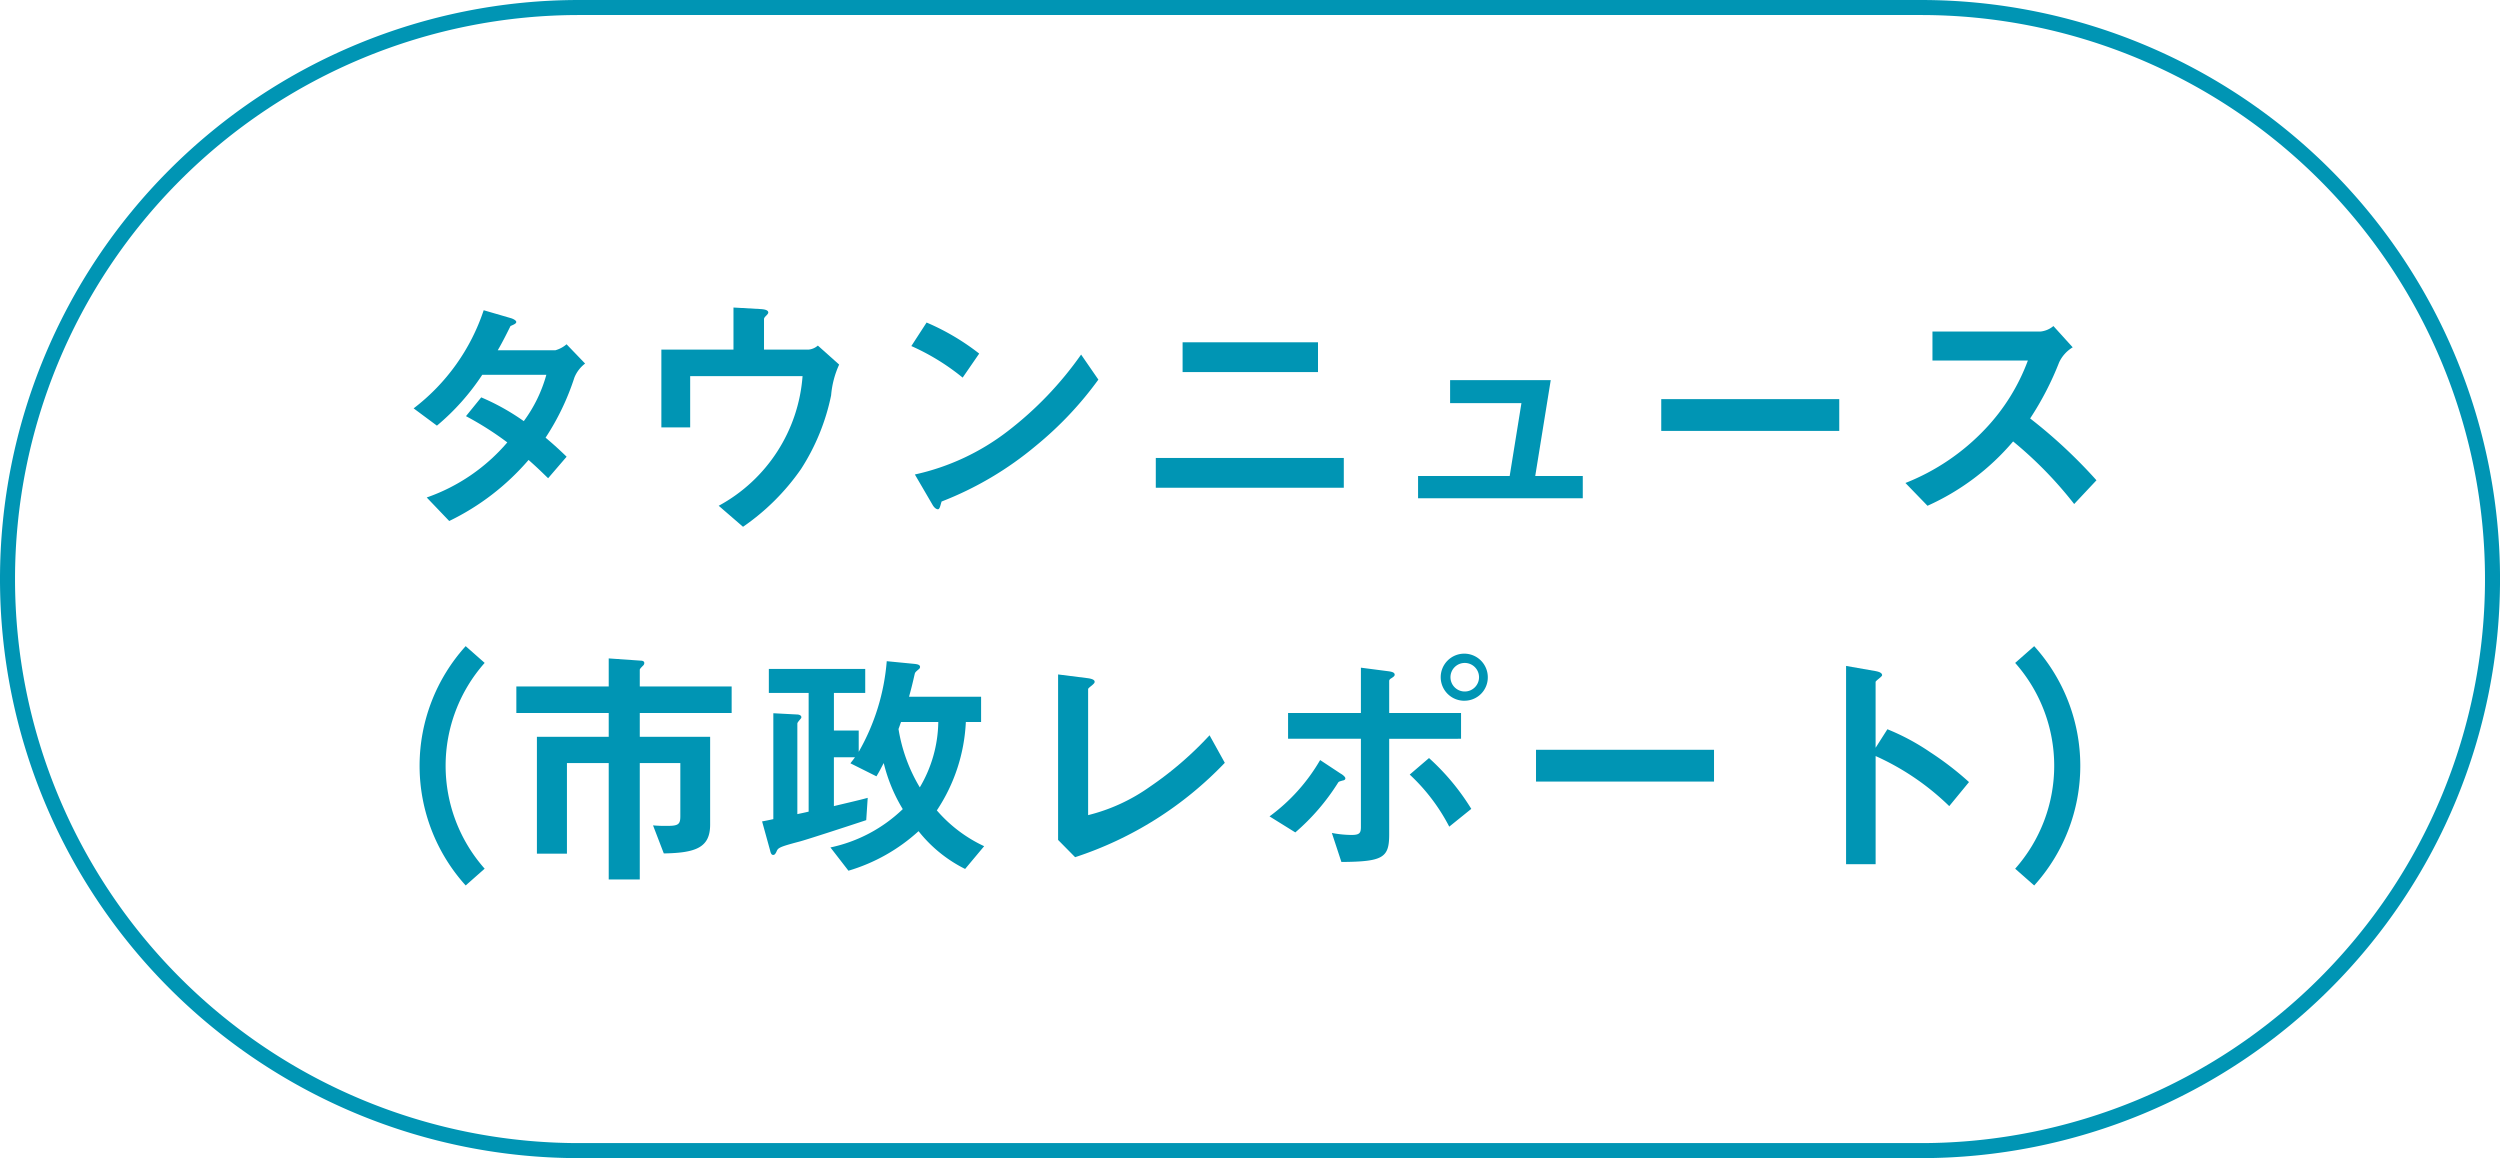
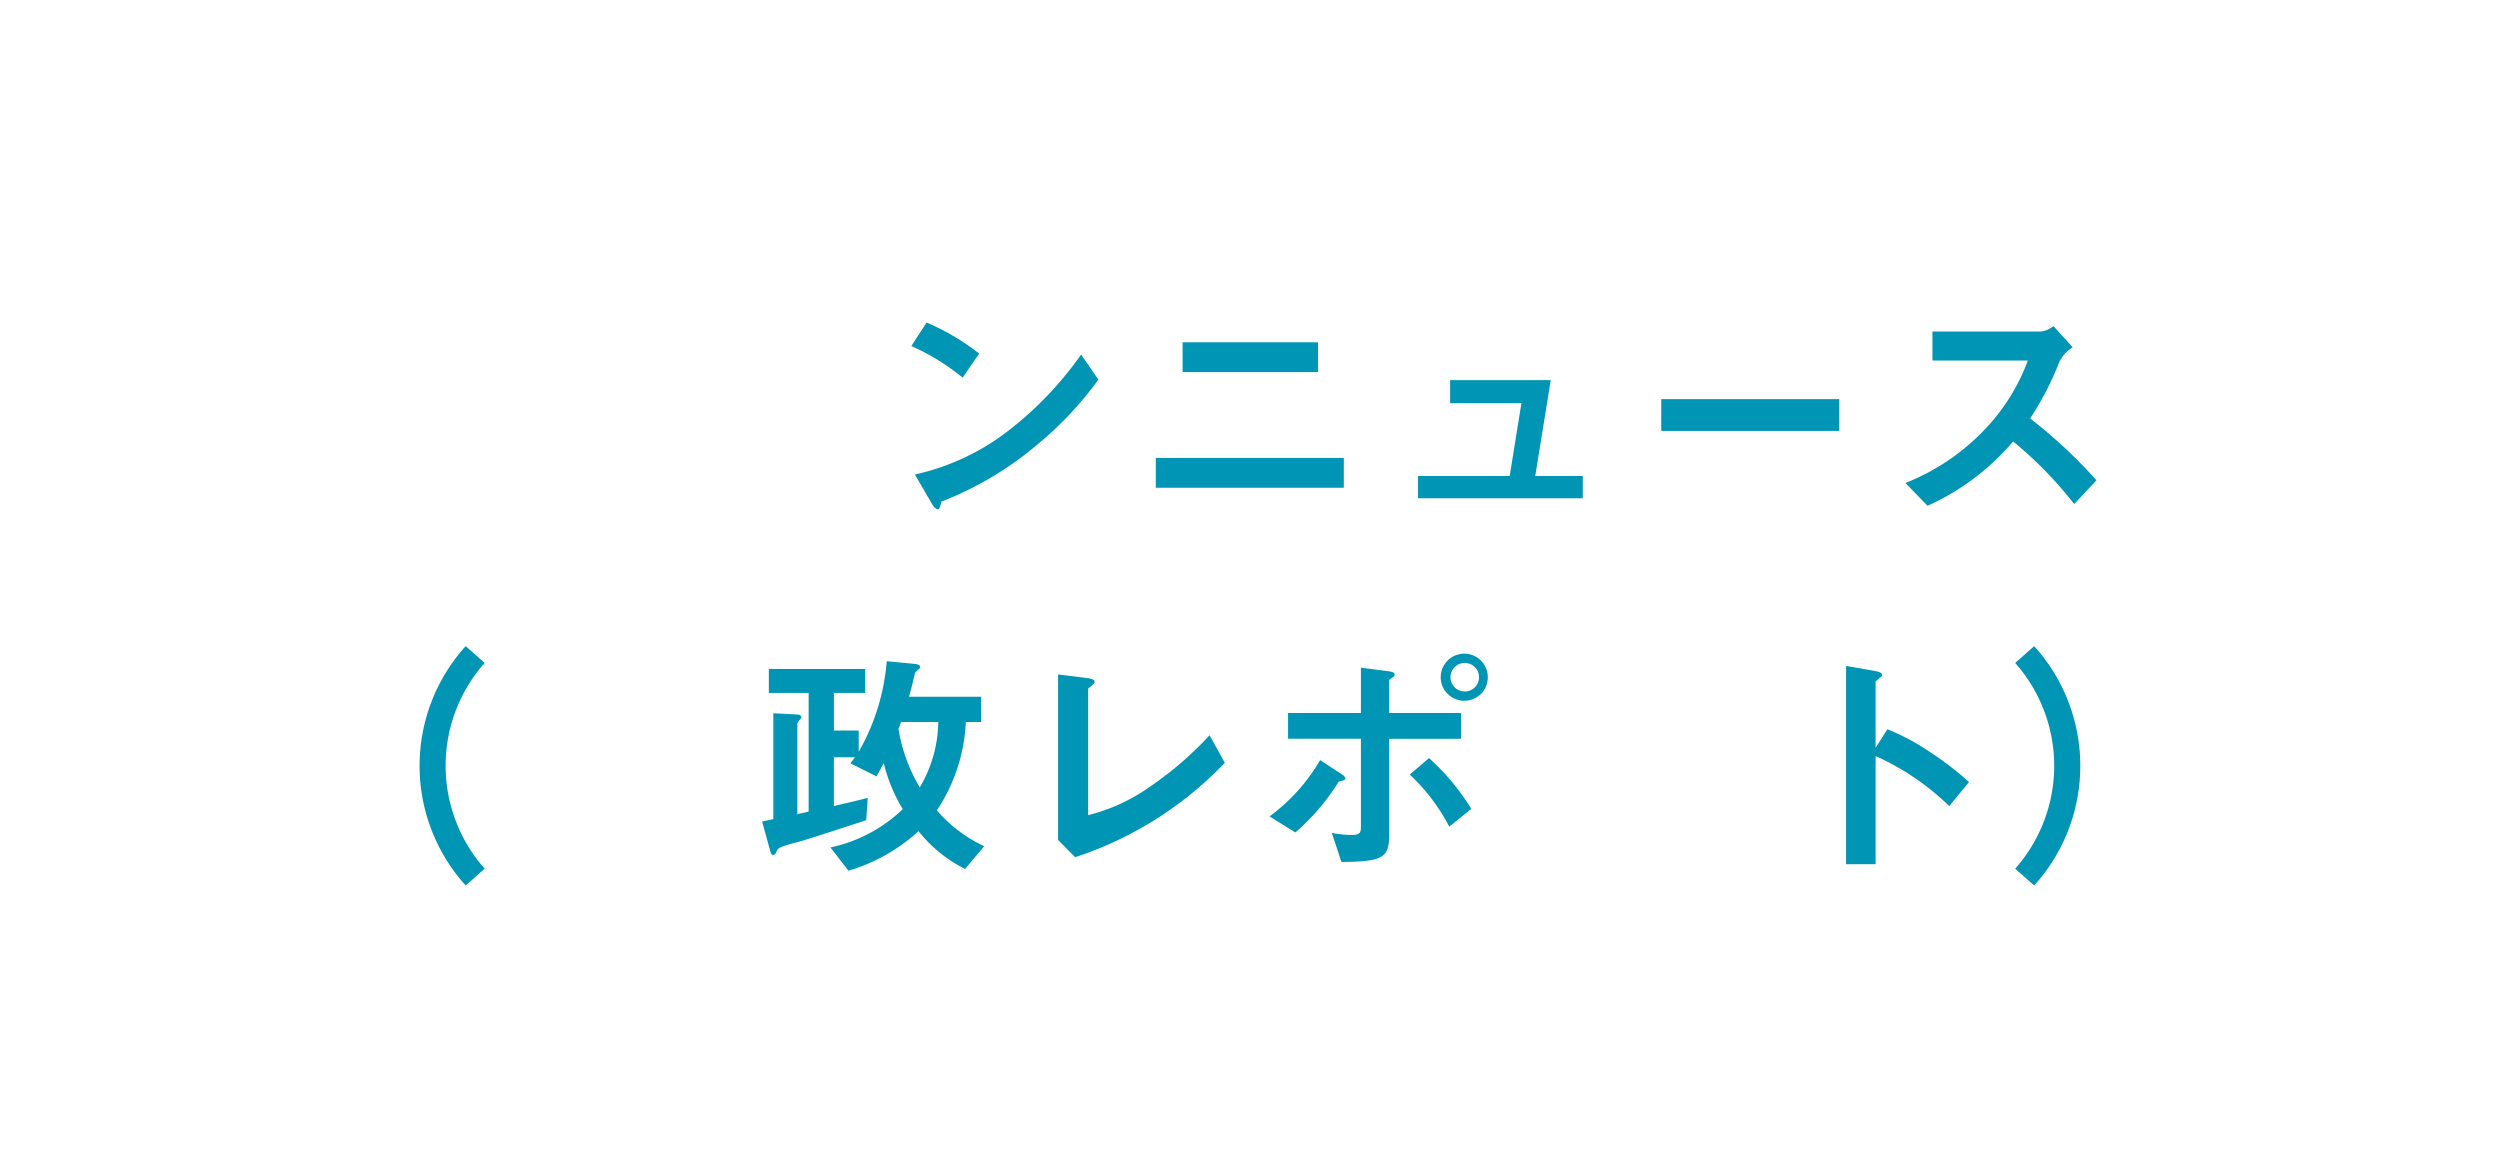
<svg xmlns="http://www.w3.org/2000/svg" viewBox="0 0 99.812 46.238">
  <defs>
    <style>.cls-1{fill:#0095b4;}.cls-2{fill:none;stroke:#0095b4;stroke-miterlimit:10;stroke-width:0.6px;}</style>
  </defs>
  <g id="レイヤー_2" data-name="レイヤー 2">
    <g id="レイアウト">
-       <path class="cls-1" d="M22.932,15.076a9.929,9.929,0,0,1-1.15,2.398c.25.21.49.42.84.76l-.738.859c-.17-.16-.361-.36-.781-.73a9.796,9.796,0,0,1-3.168,2.438l-.898-.939a7.462,7.462,0,0,0,3.217-2.199A12.59,12.59,0,0,0,18.604,16.615l.609-.75a9.035,9.035,0,0,1,1.699.949,5.638,5.638,0,0,0,.9-1.849h-2.559a9.294,9.294,0,0,1-1.809,2.029l-.93-.69a8.166,8.166,0,0,0,2.797-3.918l1.1.32c.061.02.201.08.201.15,0,.06-.09.1-.23.16-.119.24-.311.63-.51.969h2.299a1.174,1.174,0,0,0,.449-.24l.74.77A1.324,1.324,0,0,0,22.932,15.076Z" />
-       <path class="cls-1" d="M33.182,15.785a8.613,8.613,0,0,1-1.199,2.938,9.075,9.075,0,0,1-2.318,2.309l-.971-.839a6.425,6.425,0,0,0,3.348-5.177H27.555v2.049H26.405v-3.108h2.879v-1.679l1.061.06c.209.01.328.05.328.14,0,.02-.01.05-.068.11-.08.08-.102.11-.102.16v1.209h1.789a.661.661,0,0,0,.361-.16l.85.759A3.682,3.682,0,0,0,33.182,15.785Z" />
      <path class="cls-1" d="M38.434,15.076a9.065,9.065,0,0,0-2.049-1.26l.609-.939a9.34,9.34,0,0,1,2.1,1.24Zm2.928,2.718a13.416,13.416,0,0,1-3.768,2.229c-.049.14-.07.31-.148.31-.061,0-.15-.06-.221-.19l-.699-1.199a9.365,9.365,0,0,0,3.707-1.729A13.99,13.99,0,0,0,43.163,14.156l.689 1A14.057,14.057,0,0,1,41.362,17.794Z" />
      <path class="cls-1" d="M46.145,19.473V18.284h7.506V19.473Zm1.07-4.618V13.666h5.406v1.189Z" />
      <path class="cls-1" d="M56.616,19.893v-.89h3.658L60.743,16.095H57.895v-.919h4.018l-.619,3.828h1.898v.89Z" />
      <path class="cls-1" d="M66.325,17.204V15.935h7.107v1.269Z" />
      <path class="cls-1" d="M82.811,20.123a15.768,15.768,0,0,0-2.438-2.499,9.663,9.663,0,0,1-3.418,2.569l-.881-.91a8.861,8.861,0,0,0,3.189-2.159,7.993,7.993,0,0,0,1.699-2.729h-3.809V13.237h4.309a.946.946,0,0,0,.52-.22l.77.85a1.383,1.383,0,0,0-.541.6,12.115,12.115,0,0,1-1.158,2.239,20.053,20.053,0,0,1,2.648,2.469Z" />
      <path class="cls-1" d="M18.592,35.352a7.122,7.122,0,0,1,0-9.555l.758.669a6.193,6.193,0,0,0,0,8.216Z" />
-       <path class="cls-1" d="M25.543,28.466v.95H28.352v3.508c0,.91-.561,1.129-1.85,1.149l-.43-1.12a5.232,5.232,0,0,0,.58.02c.439,0,.51-.07.51-.39V30.465H25.543v4.647H24.303V30.465h-1.668v3.618H21.436v-4.667h2.867v-.95h-3.688V27.407h3.688V26.287l1.289.09c.051,0,.131.02.131.09a.14.14,0,0,1-.051.11c-.119.12-.129.14-.129.17v.66h3.668v1.06Z" />
      <path class="cls-1" d="M38.532,34.693a5.495,5.495,0,0,1-1.859-1.509,7.165,7.165,0,0,1-2.799,1.579l-.719-.929A5.93,5.93,0,0,0,36.043,32.304a6.454,6.454,0,0,1-.76-1.839c-.141.26-.141.28-.291.53l-1.039-.52c.051-.07.111-.14.18-.24h-.84v1.949c.41-.1.98-.229,1.35-.33l-.059.89c-.689.229-2.469.81-2.68.859-.83.22-.84.25-.908.41-.051.1-.08.12-.131.12-.07,0-.1-.09-.119-.18l-.32-1.159c.129-.02.309-.06.449-.09v-4.228l.949.05c.051,0,.17.02.17.11a.087.087,0,0,1-.029.06c-.131.16-.131.16-.131.22v3.588c.23-.05.24-.05.451-.1V27.666H30.696V26.707h3.848v.959h-1.25v1.5h.99v.85a8.656,8.656,0,0,0,1.119-3.618l1.129.11c.061.01.201.02.201.12a.117.117,0,0,1-.051.09c-.129.11-.139.12-.16.18-.08.35-.129.56-.229.919h2.877v1.01H38.561a6.941,6.941,0,0,1-1.158,3.528,5.641,5.641,0,0,0,1.889,1.429Zm-2.559-5.867c-.041.11-.061.18-.1.28a6.524,6.524,0,0,0,.85,2.329,5.248,5.248,0,0,0,.738-2.608Z" />
      <path class="cls-1" d="M42.924,34.223l-.68-.689V26.927l1.189.15c.07.01.27.04.27.14,0,.04-.01.06-.1.14-.15.12-.16.13-.16.17v5.017a7.27,7.27,0,0,0,2.459-1.129,13.818,13.818,0,0,0,2.389-2.059l.609,1.099A14.485,14.485,0,0,1,42.924,34.223Z" />
      <path class="cls-1" d="M53.594,31.165c-.131.04-.141.04-.17.08a8.724,8.724,0,0,1-1.709,1.989L50.686,32.594a7.352,7.352,0,0,0,2.02-2.249l.818.54c.041.02.189.12.189.19C53.713,31.135,53.655,31.155,53.594,31.165Zm1.869-1.669v3.818c0,.93-.24,1.089-1.908,1.1l-.381-1.159a4.224,4.224,0,0,0,.789.08c.32,0,.371-.08.371-.32V29.495H51.426v-1.029h2.908V26.657l1.078.14c.16.02.27.05.27.14,0,.05-.039.08-.129.14-.041.02-.09.06-.09.11v1.279h2.869v1.029Zm2.398,3.508a7.596,7.596,0,0,0-1.578-2.079l.77-.66a9.241,9.241,0,0,1,1.688,2.029Zm.619-5.027a.94.94,0,1,1,.92-.939A.93.93,0,0,1,58.481,27.976Zm0-1.509a.57.57,0,0,0,0,1.14.57.57,0,0,0,0-1.14Z" />
-       <path class="cls-1" d="M61.325,31.204v-1.269h7.107v1.269Z" />
      <path class="cls-1" d="M77.823,32.184a10.189,10.189,0,0,0-2.939-1.999V34.503H73.704V26.587l1.199.21c.031.01.24.04.24.16,0,.06-.26.22-.26.27v2.628l.471-.74a9.008,9.008,0,0,1,1.699.91,12.306,12.306,0,0,1,1.559,1.199Z" />
      <path class="cls-1" d="M81.215,35.352l-.76-.669a6.193,6.193,0,0,0,0-8.216l.76-.669a7.122,7.122,0,0,1,0,9.555Z" />
-       <path class="cls-2" d="M76.694.3H23.119a22.819,22.819,0,0,0,0,45.638H76.694A22.819,22.819,0,1,0,76.694.3Z" />
    </g>
  </g>
</svg>